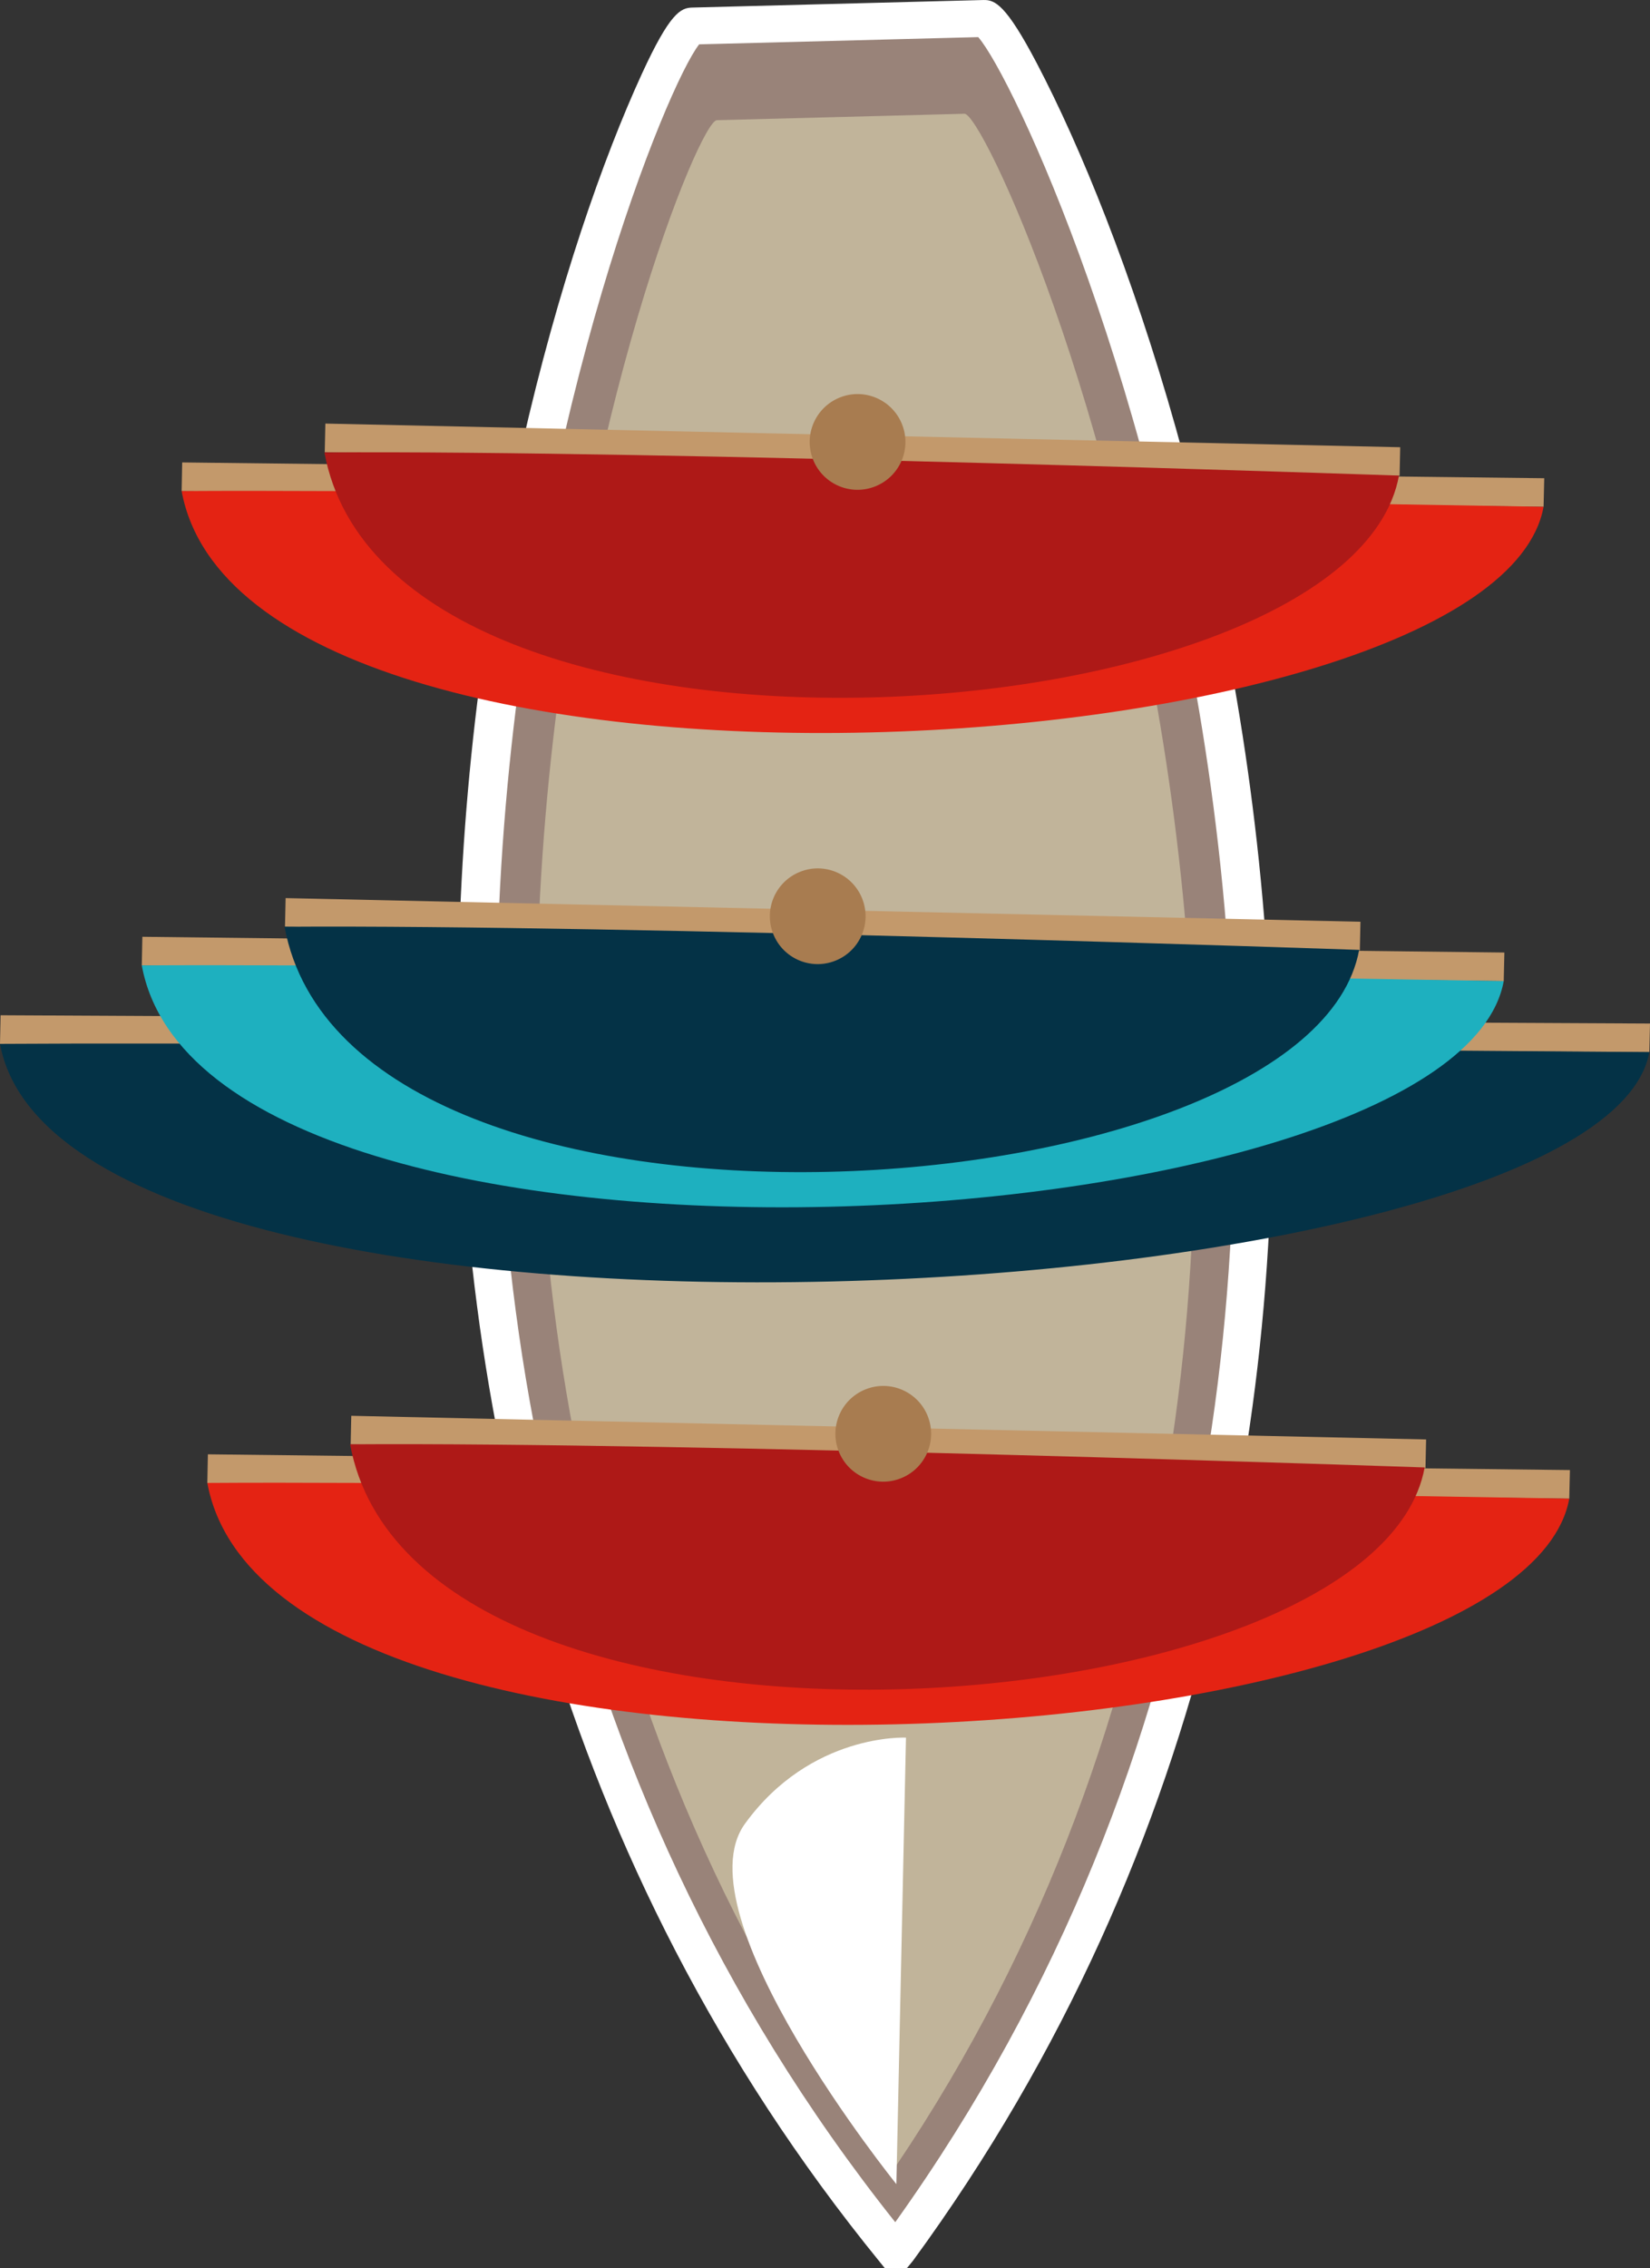
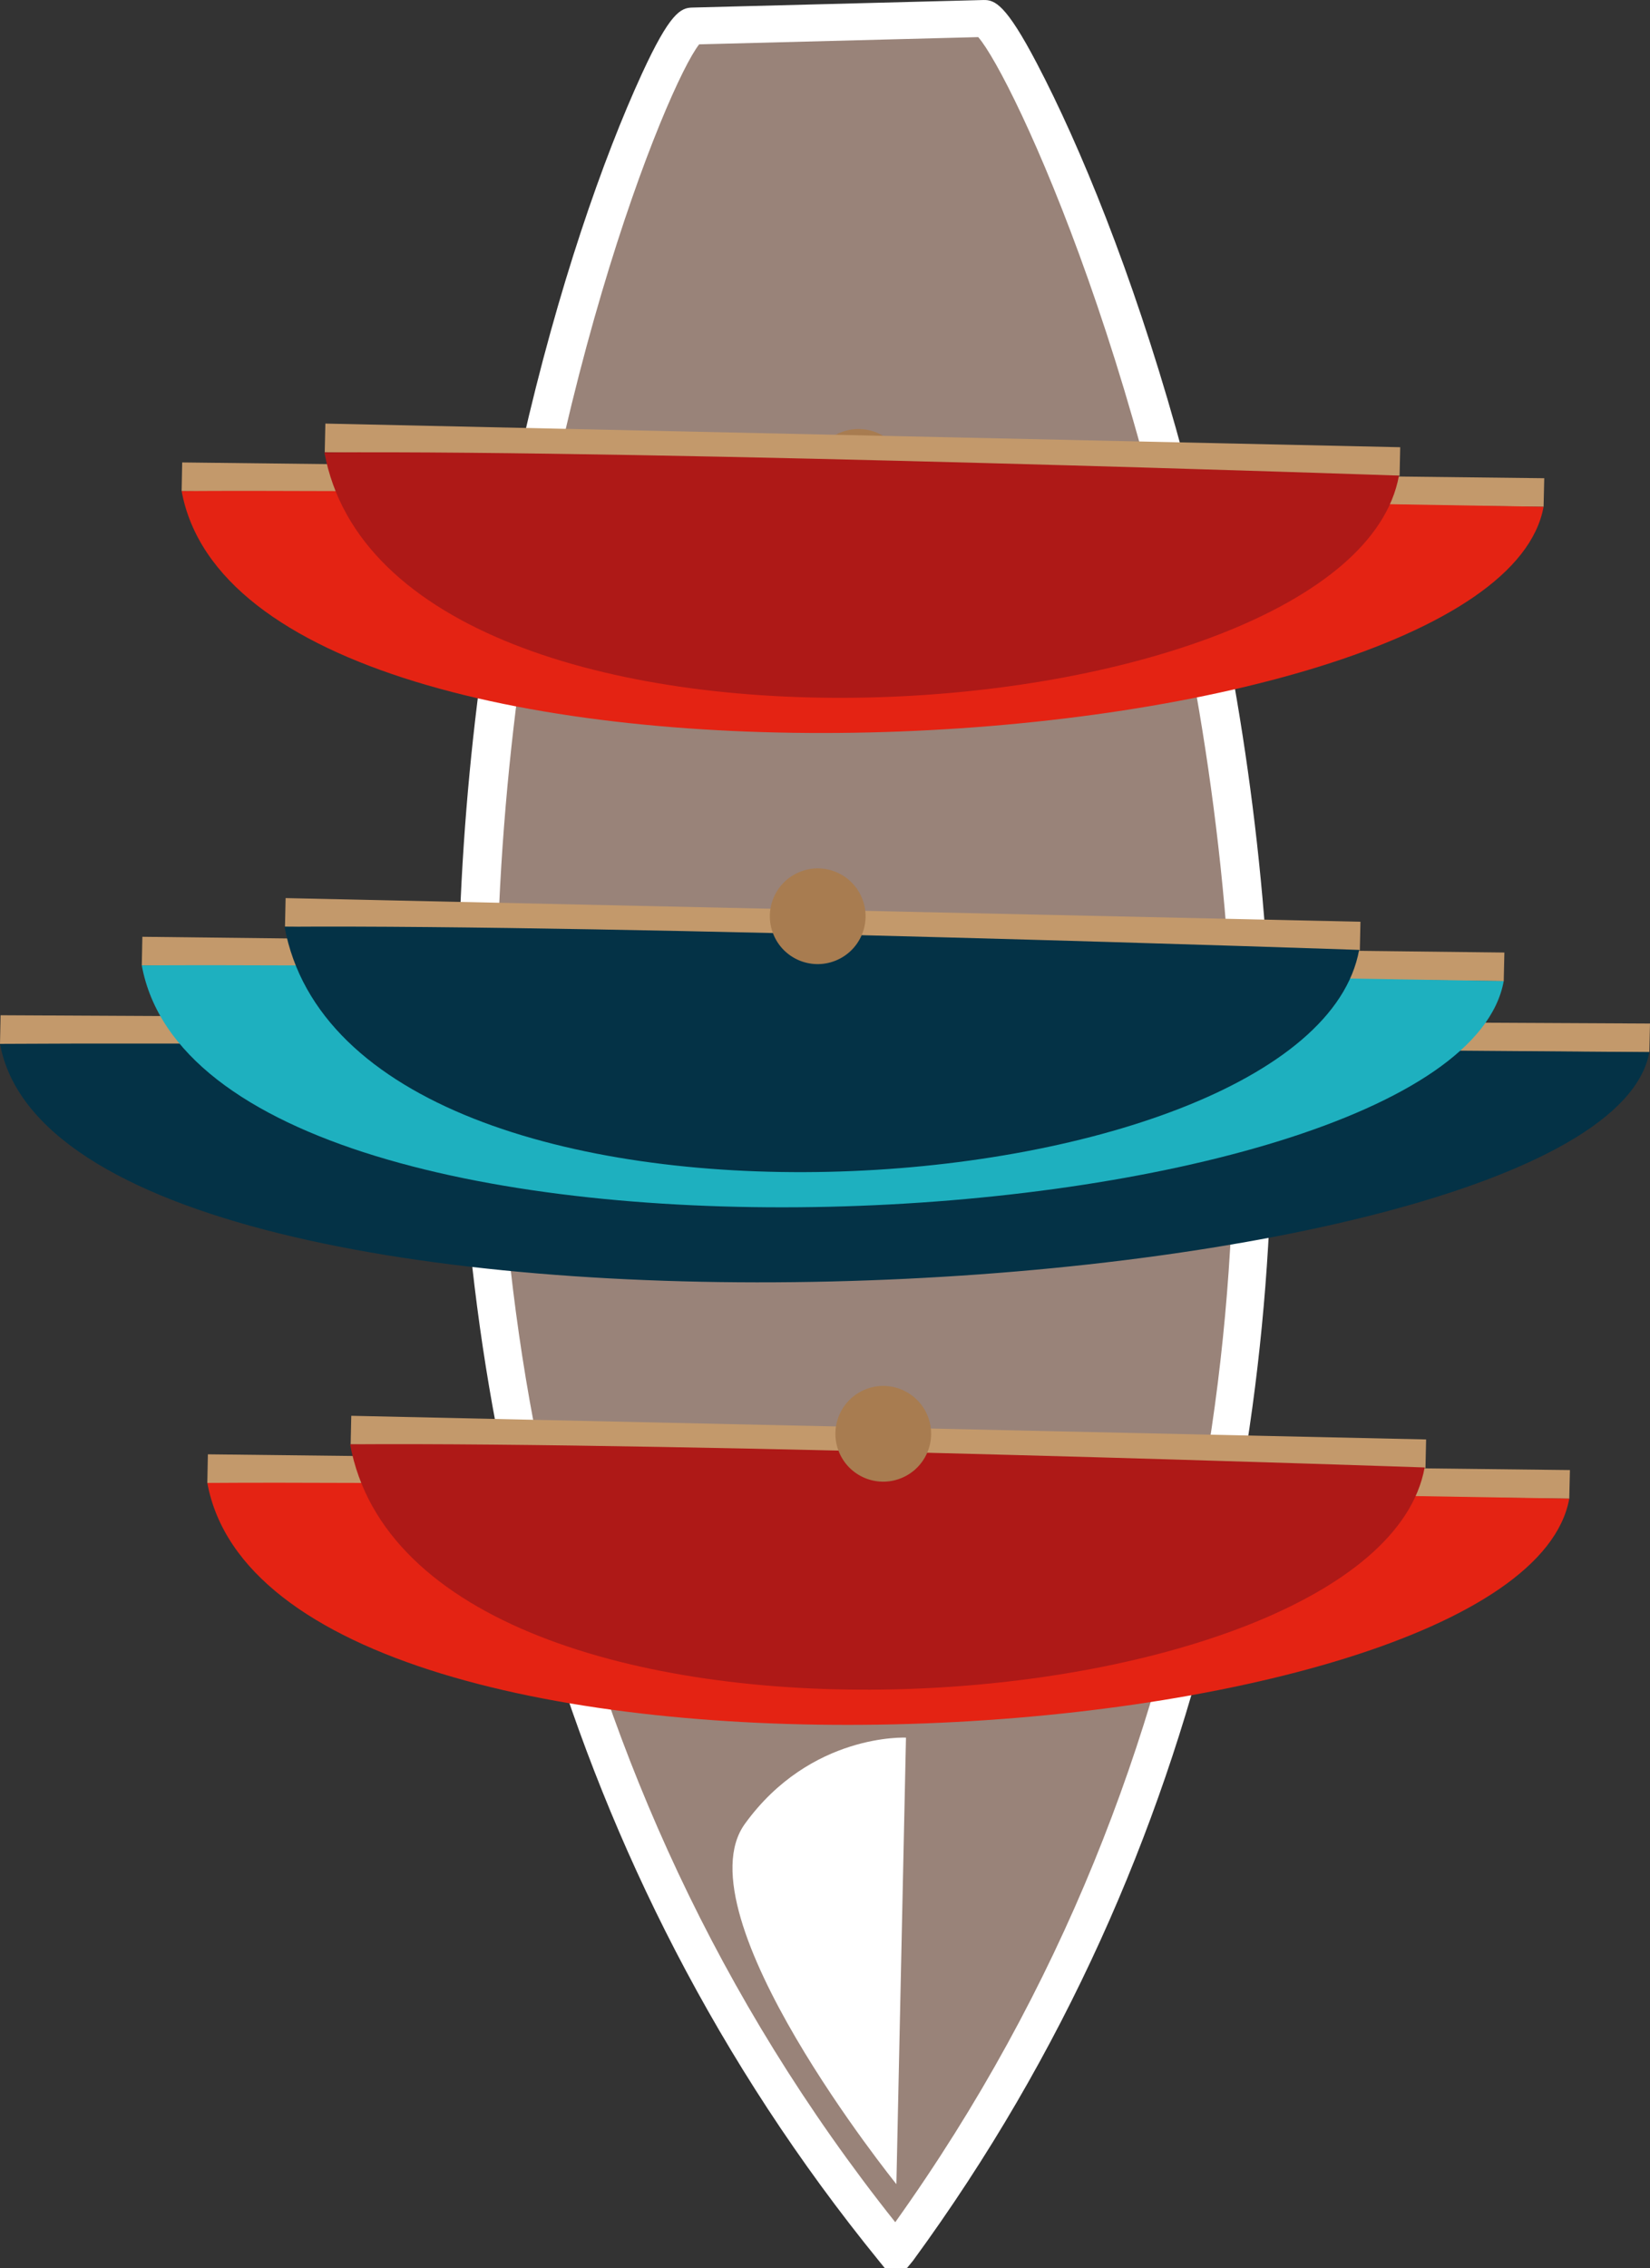
<svg xmlns="http://www.w3.org/2000/svg" version="1.1" id="Laag_1" x="0px" y="0px" viewBox="0 0 142.752 196.168" style="enable-background:new 0 0 142.752 196.168;" xml:space="preserve">
  <rect x="0" y="0" width="142.752" height="196.168" fill="#333333" stroke="none" />
  <style type="text/css">
	.st0{fill:#998379;}
	.st1{fill:#FFFFFF;}
	.st2{fill:#C1B49A;}
	.st3{fill:#C3996B;}
	.st4{fill:#E42313;}
	.st5{fill:#A87C50;}
	.st6{fill:#AE1917;}
	.st7{fill:#043246;}
	.st8{fill:#1EB0BF;}
</style>
  <g>
    <g>
      <g>
        <path class="st0" d="M77.704,194.559c-0.067,0.002-0.128,0.003-0.189,0.002     c-0.067,0.005-0.128,0.007-0.195,0.008C10.681,112.736,56.41,2.342,59.914,2.252     l12.488-0.324l0.237-0.006L85.124,1.598     C88.635,1.507,140.016,109.385,77.704,194.559z" />
        <path class="st1" d="M89.717,5.501c14.889,28.418,41.985,117.954-10.722,190.003     l-0.521,0.634l-1.911,0.03l-0.479-0.589     C19.713,126.357,42.136,35.538,55.533,6.384c2.421-5.267,3.362-5.704,4.34-5.729     l25.21-0.653C86.063-0.024,87.026,0.363,89.717,5.501z M77.454,192.181     C135.402,111.061,90.553,10,84.632,3.21L60.489,3.835     C54.928,10.923,15.386,114.183,77.454,192.181z" />
      </g>
-       <path class="st2" d="M77.485,187.362c-0.054,0.005-0.109,0.003-0.157,0.004    c-0.054,0.001-0.112,0.006-0.163,0.004    C20.402,111.956,59.044,10.471,62.021,10.394l10.61-0.275l0.201-0.005    l10.61-0.275C86.426,9.761,130.265,109.11,77.485,187.362z" />
      <path class="st1" d="M64.448,157.726c-5.704,7.862,13.103,31.163,13.103,31.163    l0.831-38.614C78.382,150.274,70.142,149.861,64.448,157.726z" />
    </g>
    <g>
      <polygon class="st3" points="135.825,127.134 17.985,125.772 17.937,128.248 135.767,129.606       " />
      <path class="st4" d="M17.937,128.248c29.211-0.201,117.83,1.359,117.83,1.359    C131.595,152.537,23.62,159.171,17.937,128.248z" />
      <path class="st5" d="M80.342,125.489c-0.845-2.12-3.254-3.164-5.373-2.316    c-2.129,0.845-3.167,3.253-2.322,5.377c0.845,2.123,3.253,3.161,5.373,2.316    C80.149,130.021,81.187,127.616,80.342,125.489z" />
    </g>
    <g>
      <rect x="75.561" y="78.175" transform="matrix(0.022 -1 1 0.022 -49.501 198.758)" class="st3" width="2.476" height="92.991" />
      <path class="st6" d="M30.289,124.906c29.208-0.201,92.966,2.003,92.966,2.003    C119.083,149.837,35.972,155.826,30.289,124.906z" />
      <path class="st5" d="M80.264,122.467c-0.845-2.12-3.253-3.161-5.373-2.316    c-2.129,0.845-3.167,3.253-2.322,5.377c0.845,2.126,3.253,3.161,5.373,2.316    C80.071,126.999,81.108,124.594,80.264,122.467z" />
    </g>
    <g>
      <polygon class="st3" points="133.602,41.358 15.762,39.993 15.714,42.469 133.545,43.828   " />
      <path class="st4" d="M15.714,42.469c29.211-0.197,117.83,1.359,117.83,1.359    C129.372,66.758,21.397,73.392,15.714,42.469z" />
      <path class="st5" d="M78.119,39.711c-0.845-2.123-3.253-3.161-5.373-2.316    c-2.129,0.845-3.167,3.253-2.322,5.377c0.845,2.123,3.253,3.161,5.373,2.316    C77.927,44.243,78.964,41.837,78.119,39.711z" />
    </g>
    <g>
      <rect x="73.339" y="-7.603" transform="matrix(0.022 -1 1 0.022 34.085 112.613)" class="st3" width="2.475" height="92.991" />
      <path class="st6" d="M28.067,39.128c29.208-0.201,92.966,2.003,92.966,2.003    C116.86,64.058,33.75,70.048,28.067,39.128z" />
-       <path class="st5" d="M78.041,36.692c-0.845-2.123-3.254-3.164-5.374-2.319    c-2.129,0.848-3.167,3.253-2.322,5.38c0.845,2.123,3.253,3.157,5.373,2.313    C77.848,41.22,78.886,38.818,78.041,36.692z" />
    </g>
    <g>
      <polygon class="st3" points="142.752,88.518 0.051,87.801 0,90.276 142.695,90.991   " />
      <path class="st7" d="M0,90.276c29.211-0.201,142.695,0.714,142.695,0.714    C138.523,113.918,5.689,121.196,0,90.276z" />
-       <path class="st5" d="M74.839,87.196c-0.845-2.123-3.25-3.164-5.373-2.319    c-2.13,0.848-3.167,3.257-2.322,5.38c0.845,2.123,3.253,3.157,5.373,2.313    C74.646,91.724,75.684,89.319,74.839,87.196z" />
    </g>
    <g>
      <polygon class="st3" points="130.154,82.377 12.317,81.015 12.266,83.491 130.097,84.85   " />
      <path class="st8" d="M12.266,83.491c29.211-0.201,117.83,1.359,117.83,1.359    C125.921,107.777,17.949,114.411,12.266,83.491z" />
-       <path class="st5" d="M74.671,80.733c-0.845-2.123-3.25-3.164-5.373-2.316    c-2.13,0.845-3.167,3.25-2.322,5.377c0.845,2.123,3.253,3.157,5.373,2.313    C74.479,85.262,75.516,82.856,74.671,80.733z" />
    </g>
    <g>
      <rect x="69.892" y="33.415" transform="matrix(0.022 -1 1 0.022 -10.297 149.301)" class="st3" width="2.475" height="92.992" />
      <path class="st7" d="M24.619,80.147c29.211-0.201,92.969,2.003,92.969,2.003    C113.412,105.077,30.305,111.07,24.619,80.147z" />
      <path class="st5" d="M74.593,77.711c-0.845-2.123-3.25-3.164-5.373-2.316    c-2.13,0.845-3.167,3.253-2.322,5.377c0.845,2.123,3.253,3.157,5.373,2.313    C74.4,82.239,75.438,79.837,74.593,77.711z" />
    </g>
  </g>
</svg>